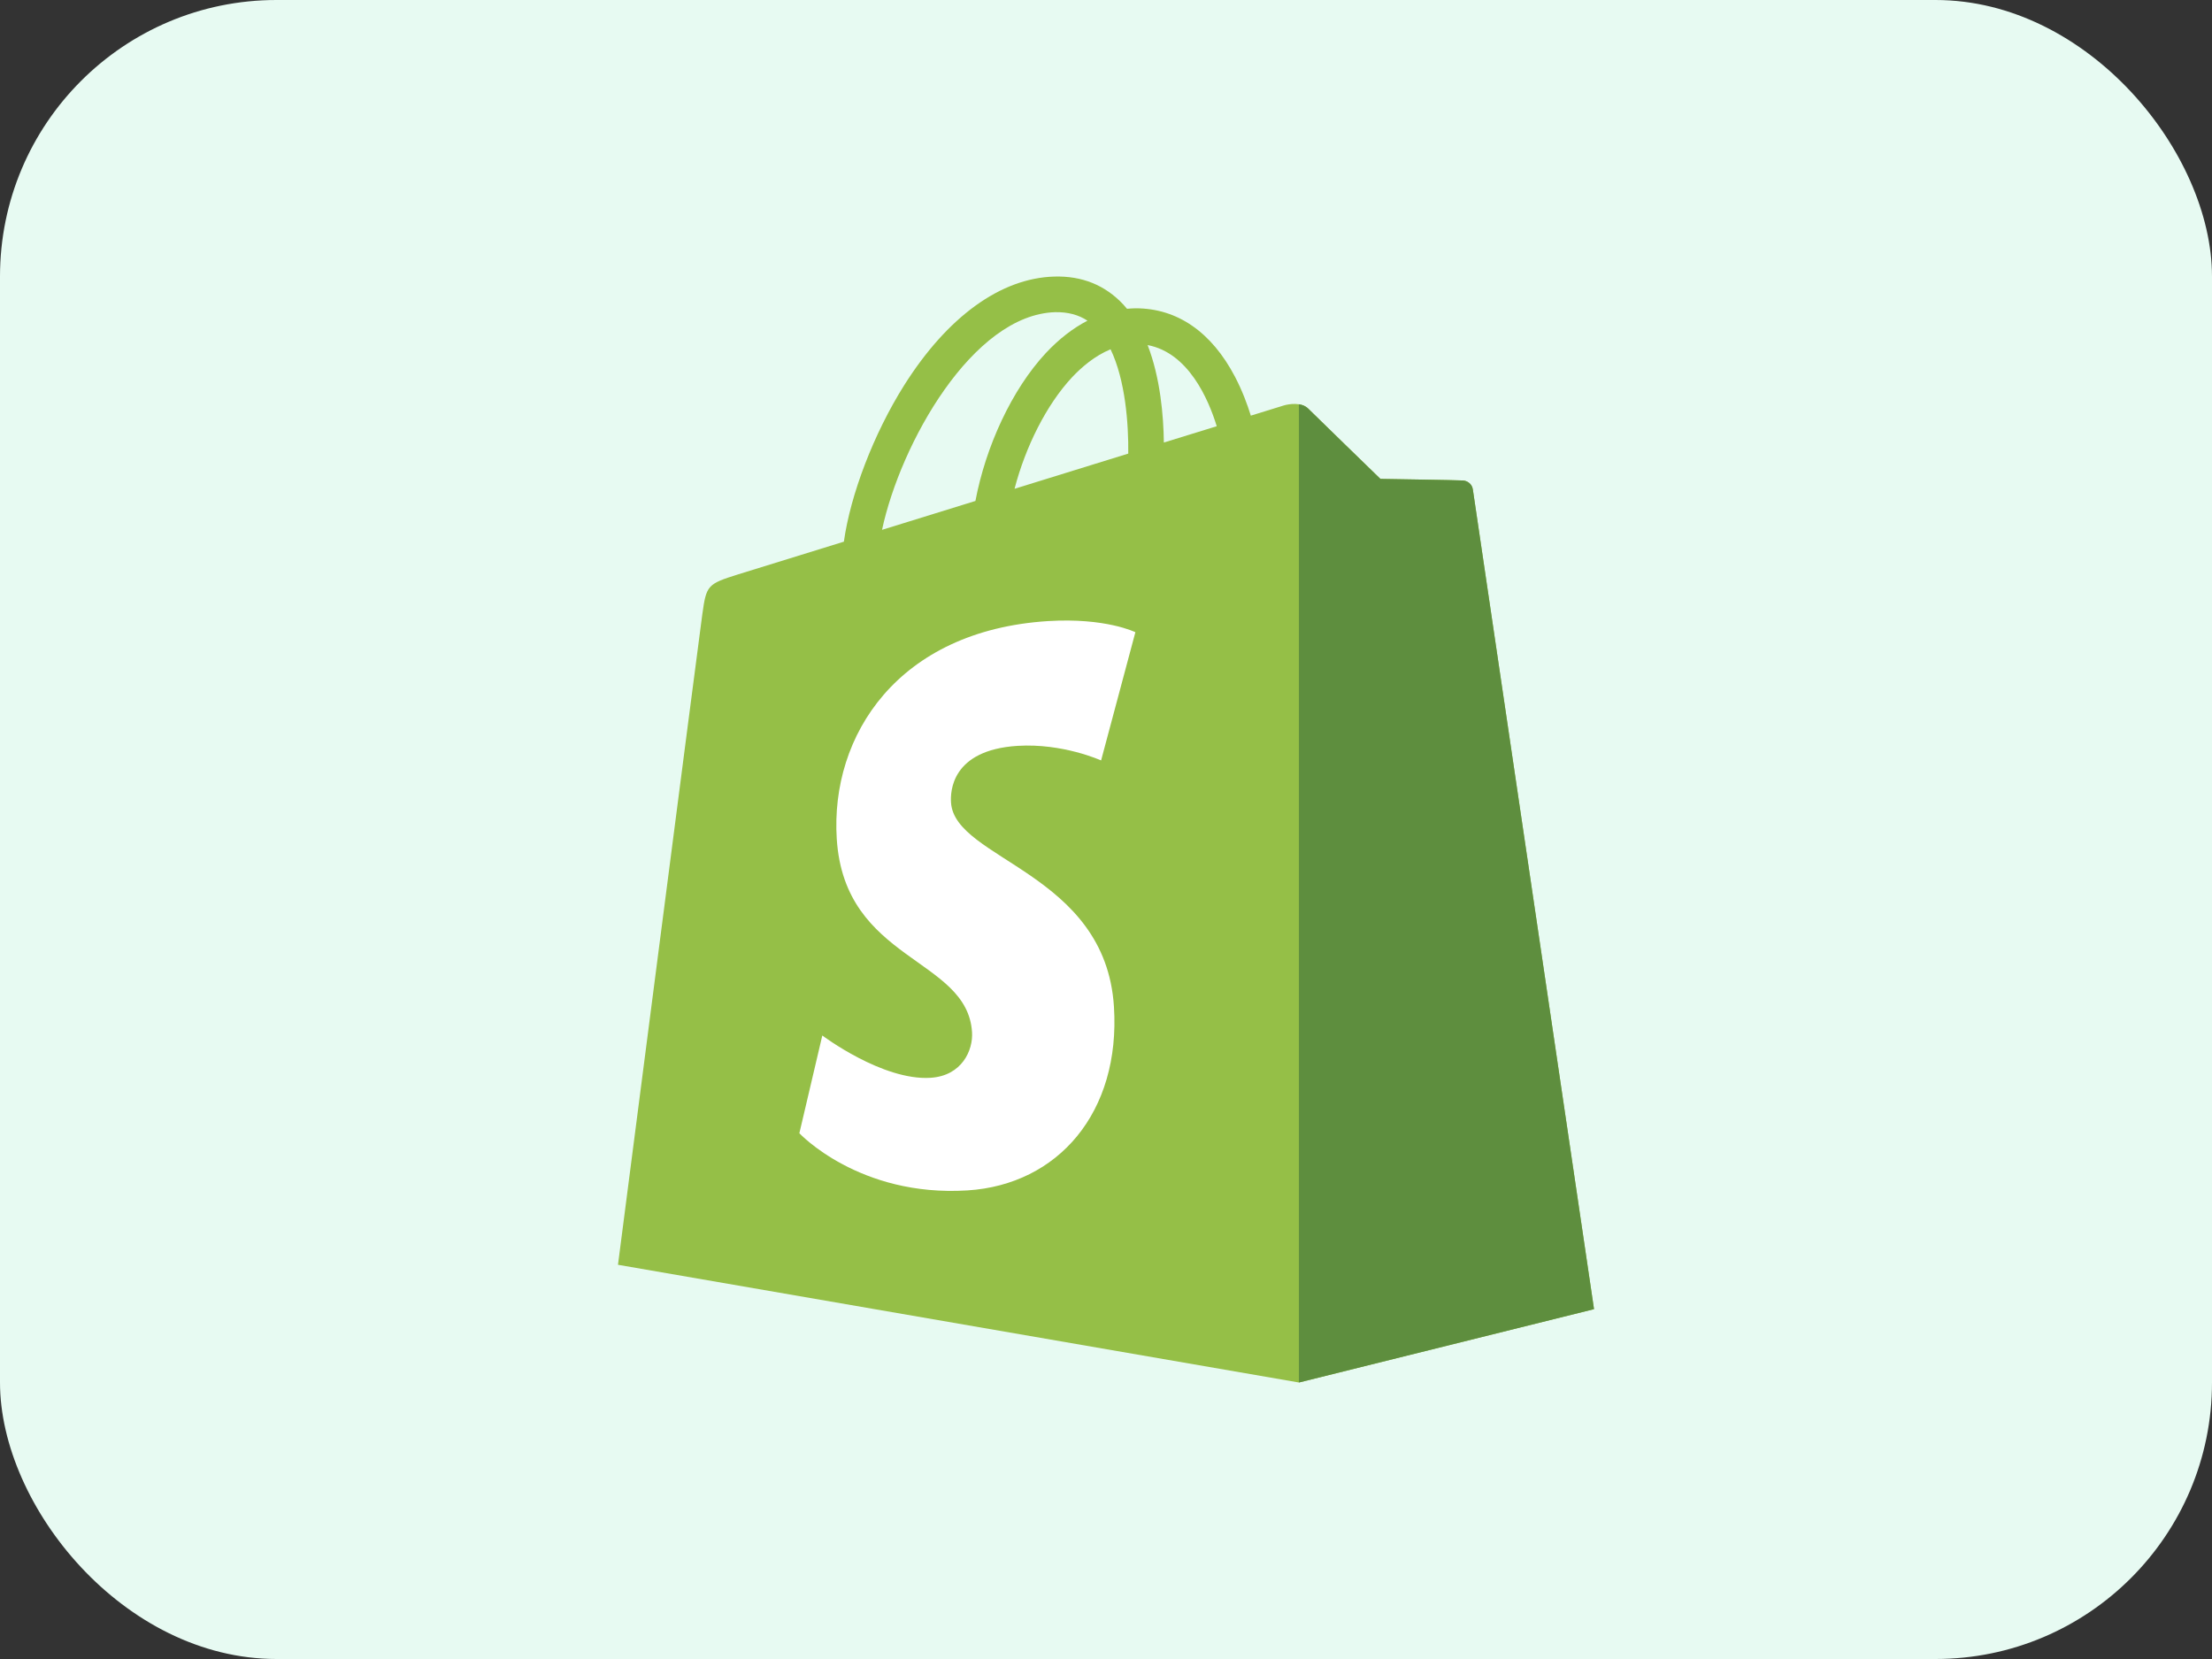
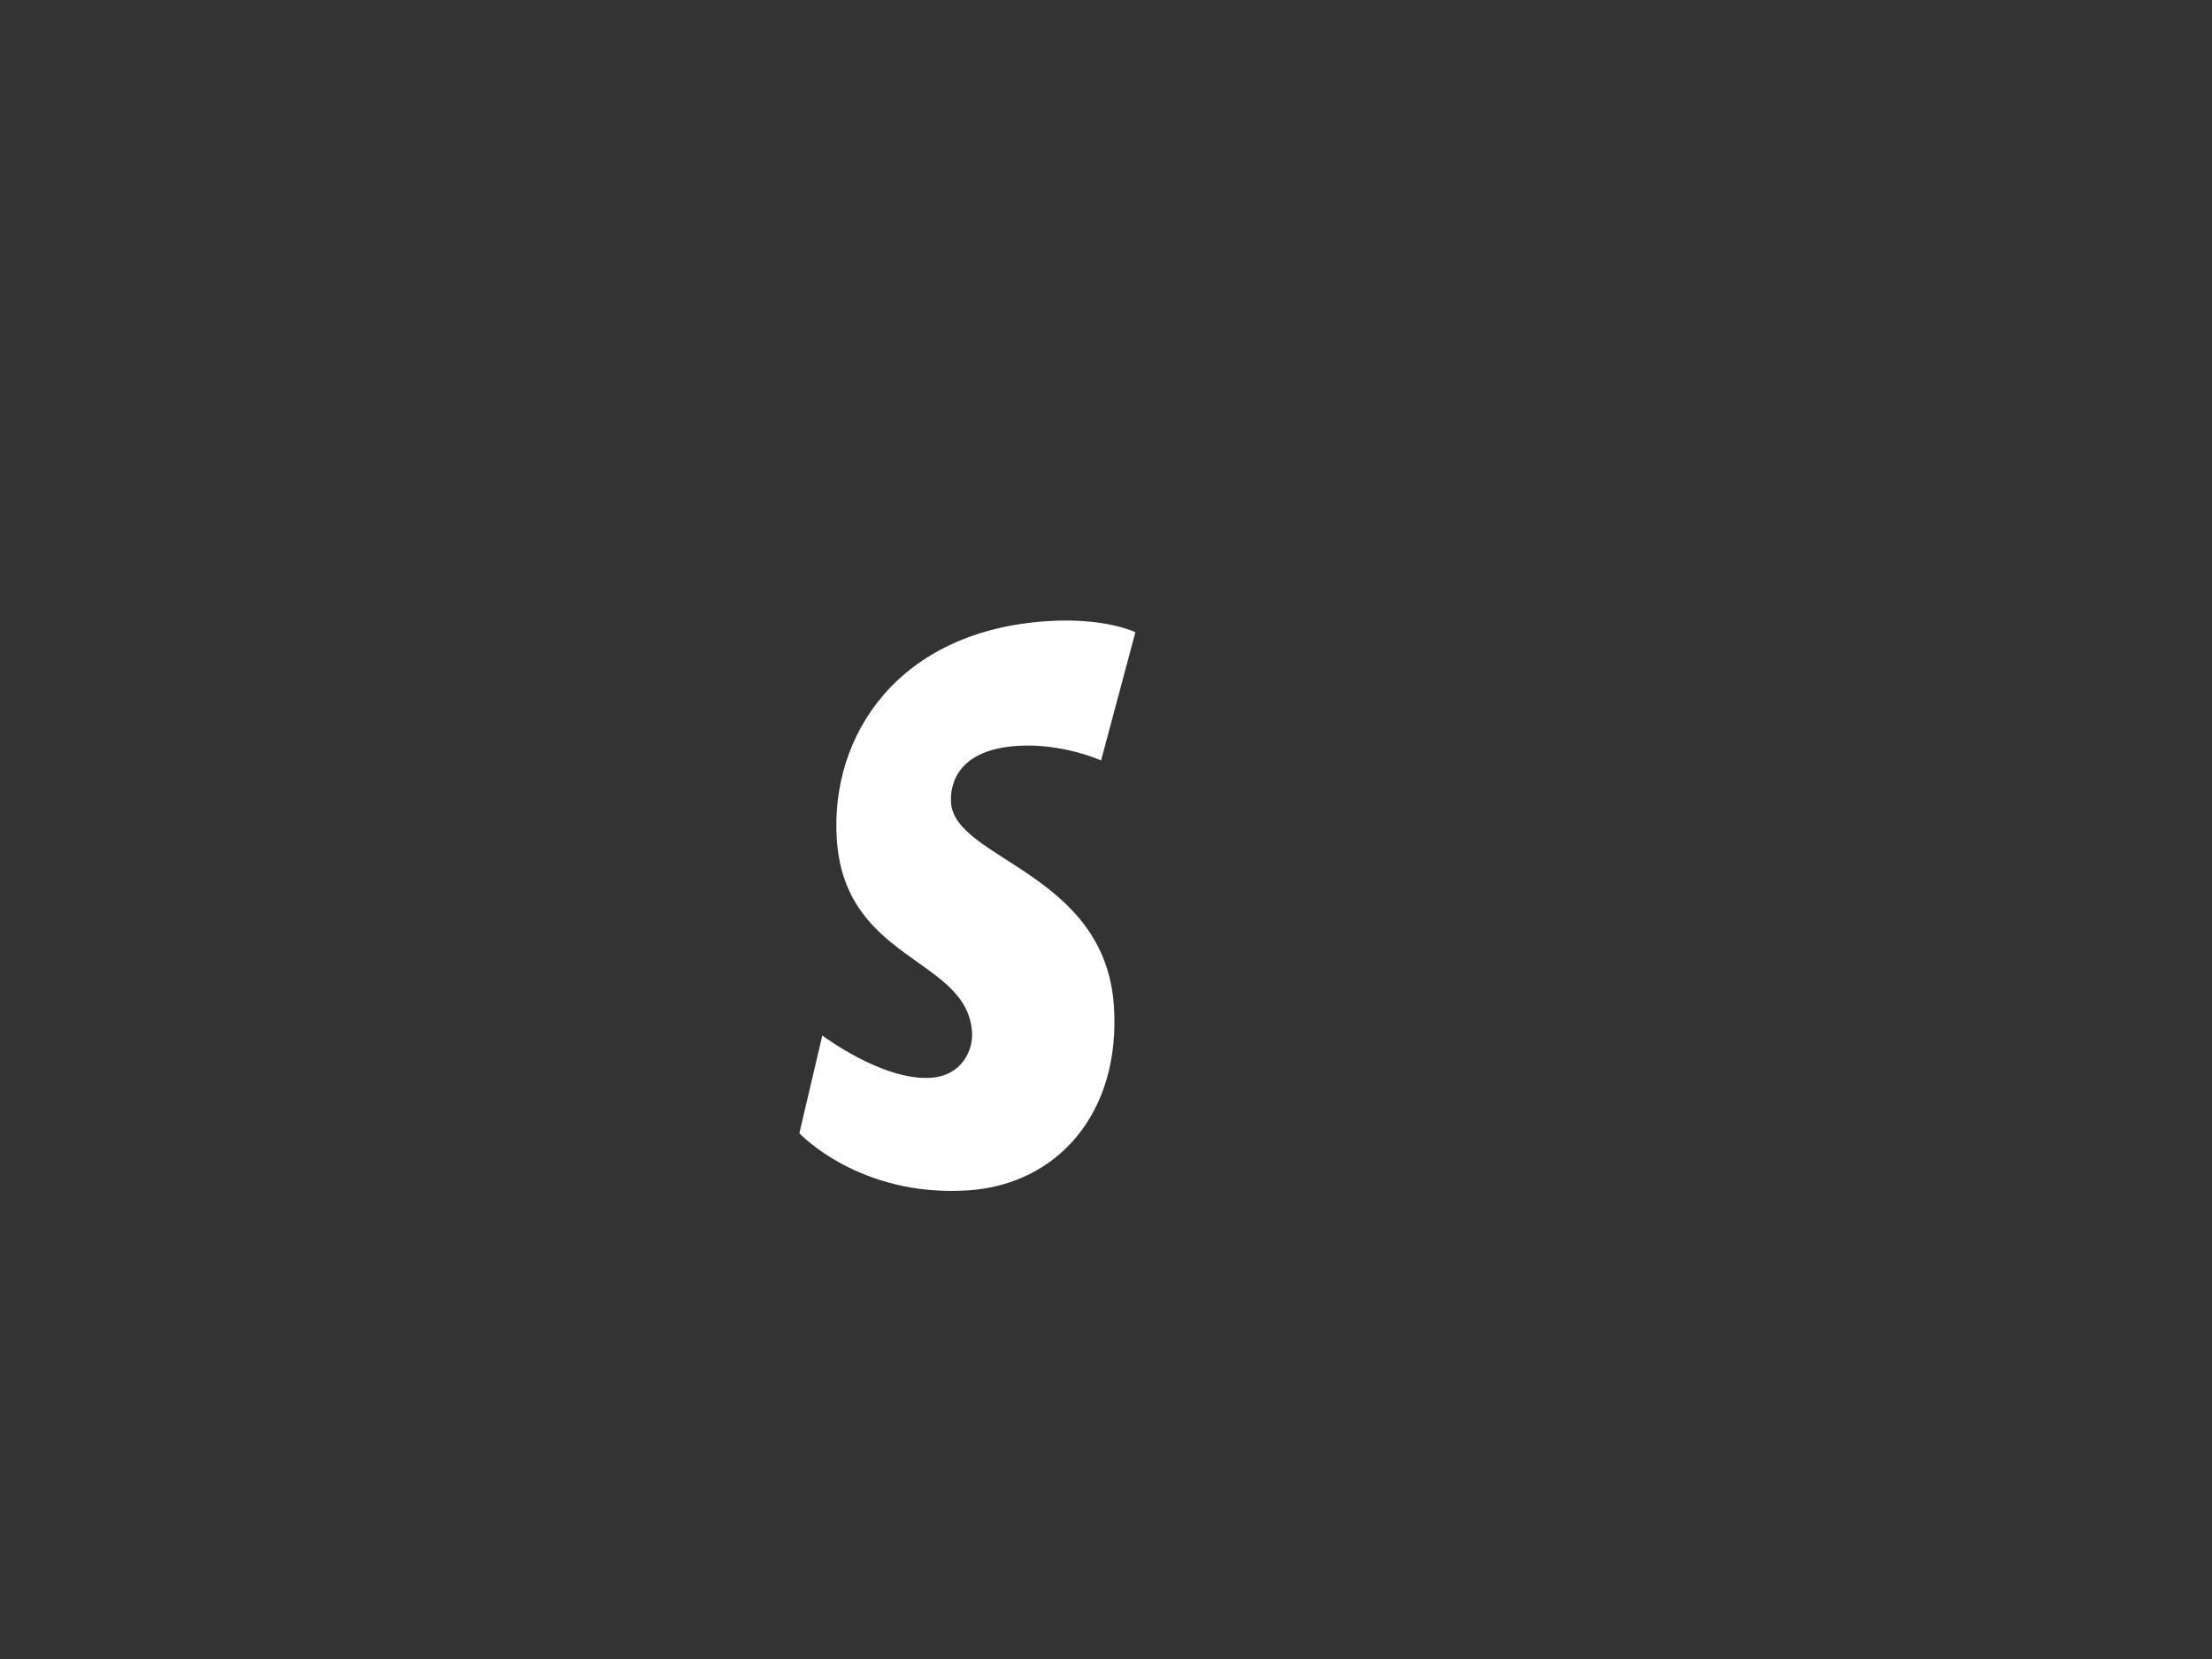
<svg xmlns="http://www.w3.org/2000/svg" width="32" height="24" viewBox="0 0 32 24" fill="none">
  <rect x="0" y="0" width="32" height="24" fill="#333333" stroke="none" />
-   <rect width="32" height="24" rx="4" fill="#E7FAF2" />
  <g clip-path="url(#clip0_73_473674)">
-     <path d="M21.307 7.081C21.296 7 21.226 6.956 21.167 6.951C21.109 6.946 19.97 6.928 19.97 6.928C19.97 6.928 19.017 6.003 18.923 5.909C18.829 5.815 18.645 5.844 18.574 5.865C18.573 5.865 18.395 5.92 18.095 6.013C18.045 5.85 17.971 5.651 17.866 5.45C17.527 4.803 17.031 4.46 16.43 4.46C16.43 4.46 16.429 4.46 16.428 4.46C16.387 4.46 16.345 4.464 16.304 4.467C16.286 4.446 16.268 4.425 16.25 4.405C15.988 4.125 15.653 3.989 15.251 4.001C14.476 4.023 13.704 4.583 13.078 5.577C12.638 6.277 12.303 7.156 12.208 7.836C11.318 8.111 10.695 8.304 10.682 8.308C10.233 8.449 10.219 8.464 10.16 8.887C10.115 9.207 8.94 18.297 8.94 18.297L18.791 20L23.06 18.939C23.06 18.939 21.318 7.162 21.307 7.081ZM12.76 7.665C13.026 6.419 14.07 4.551 15.266 4.516C15.448 4.513 15.601 4.553 15.732 4.639C15.523 4.747 15.32 4.904 15.13 5.107C14.638 5.636 14.261 6.456 14.111 7.247C13.641 7.392 13.182 7.534 12.76 7.665ZM16.322 6.562C15.806 6.722 15.243 6.896 14.677 7.071C14.836 6.462 15.138 5.856 15.508 5.459C15.646 5.312 15.838 5.147 16.066 5.053C16.281 5.5 16.327 6.134 16.322 6.562ZM16.837 6.402C16.832 6.01 16.785 5.464 16.602 4.992C17.19 5.103 17.48 5.769 17.602 6.166C17.375 6.236 17.117 6.316 16.837 6.402Z" fill="#95BF47" />
-     <path d="M21.167 6.951C21.109 6.946 19.97 6.928 19.97 6.928C19.97 6.928 19.017 6.003 18.923 5.909C18.888 5.874 18.841 5.856 18.791 5.848L18.791 20L23.06 18.939C23.06 18.939 21.318 7.162 21.307 7.081C21.296 7 21.226 6.955 21.167 6.951Z" fill="#5E8E3E" />
    <path d="M16.425 9.146L15.929 11.001C15.929 11.001 15.376 10.749 14.72 10.79C13.758 10.851 13.748 11.458 13.758 11.61C13.81 12.439 15.993 12.621 16.115 14.564C16.212 16.093 15.305 17.138 13.997 17.221C12.428 17.32 11.564 16.394 11.564 16.394L11.896 14.98C11.896 14.98 12.766 15.636 13.462 15.592C13.916 15.563 14.079 15.193 14.062 14.932C13.994 13.85 12.217 13.913 12.105 12.135C12.01 10.638 12.993 9.122 15.161 8.985C15.997 8.933 16.425 9.146 16.425 9.146Z" fill="white" />
  </g>
  <defs>
    <clipPath id="clip0_73_473674">
      <rect width="16" height="16" fill="white" transform="translate(8 4)" />
    </clipPath>
  </defs>
</svg>